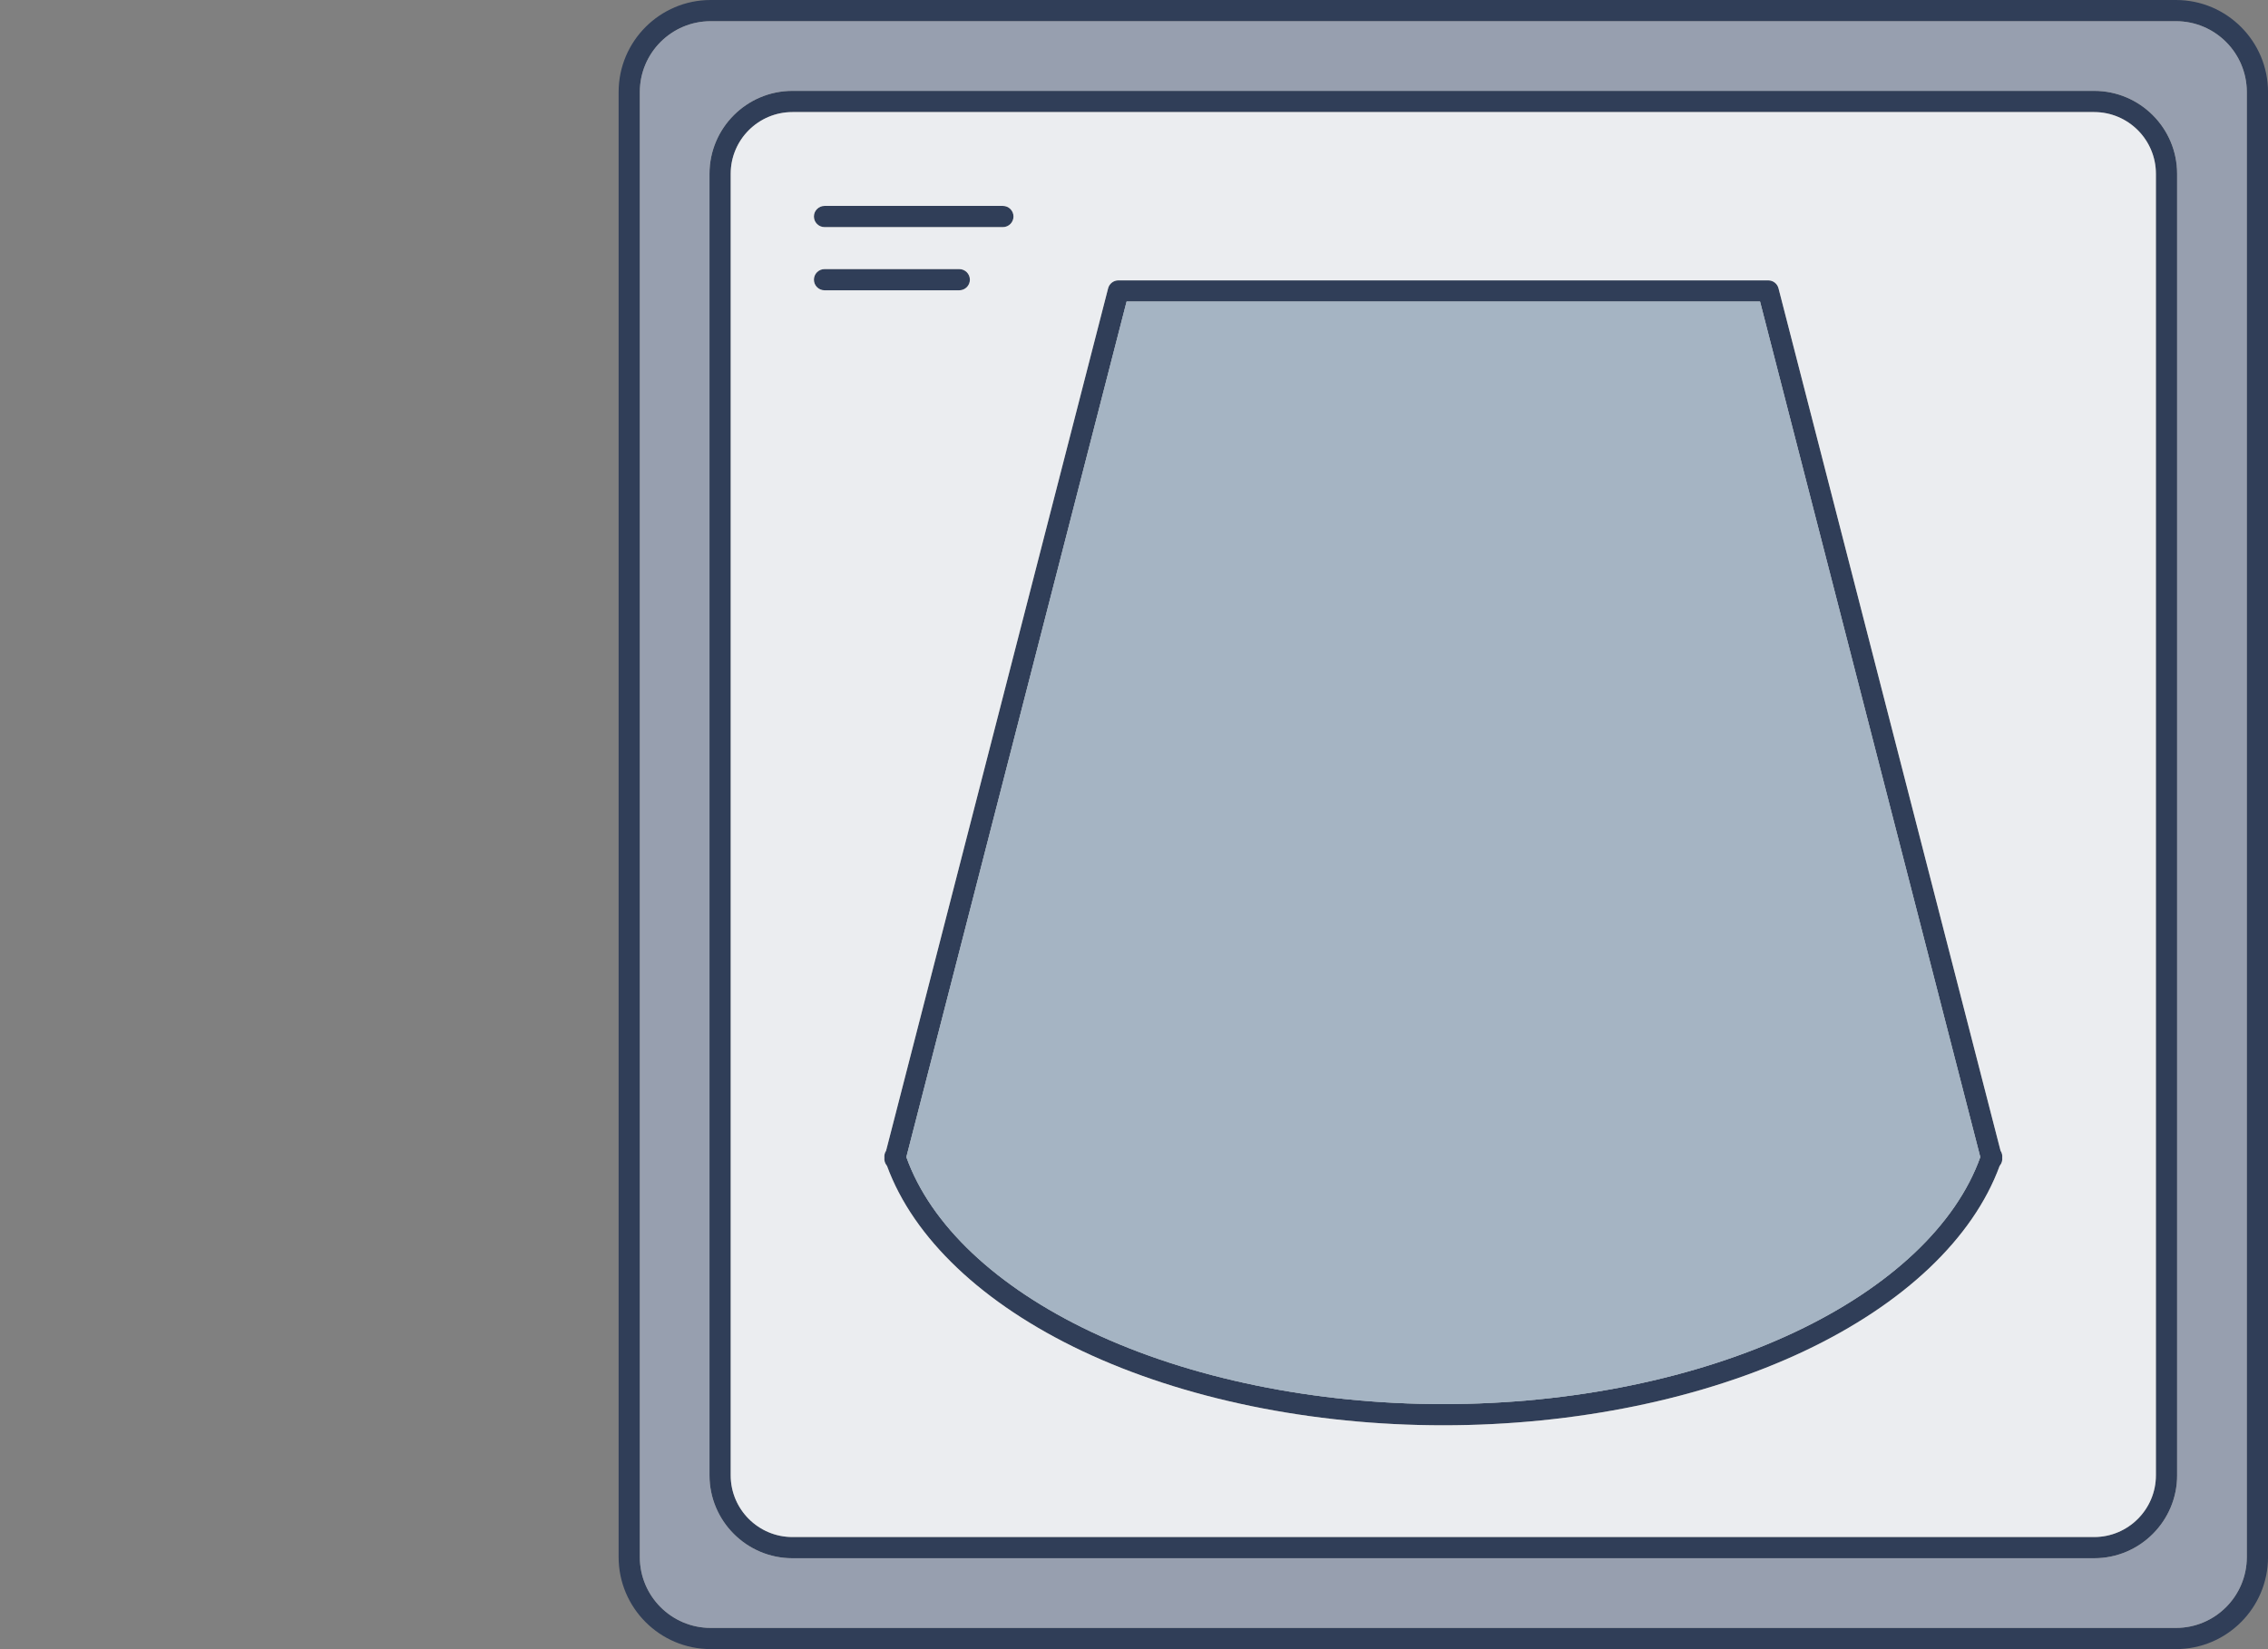
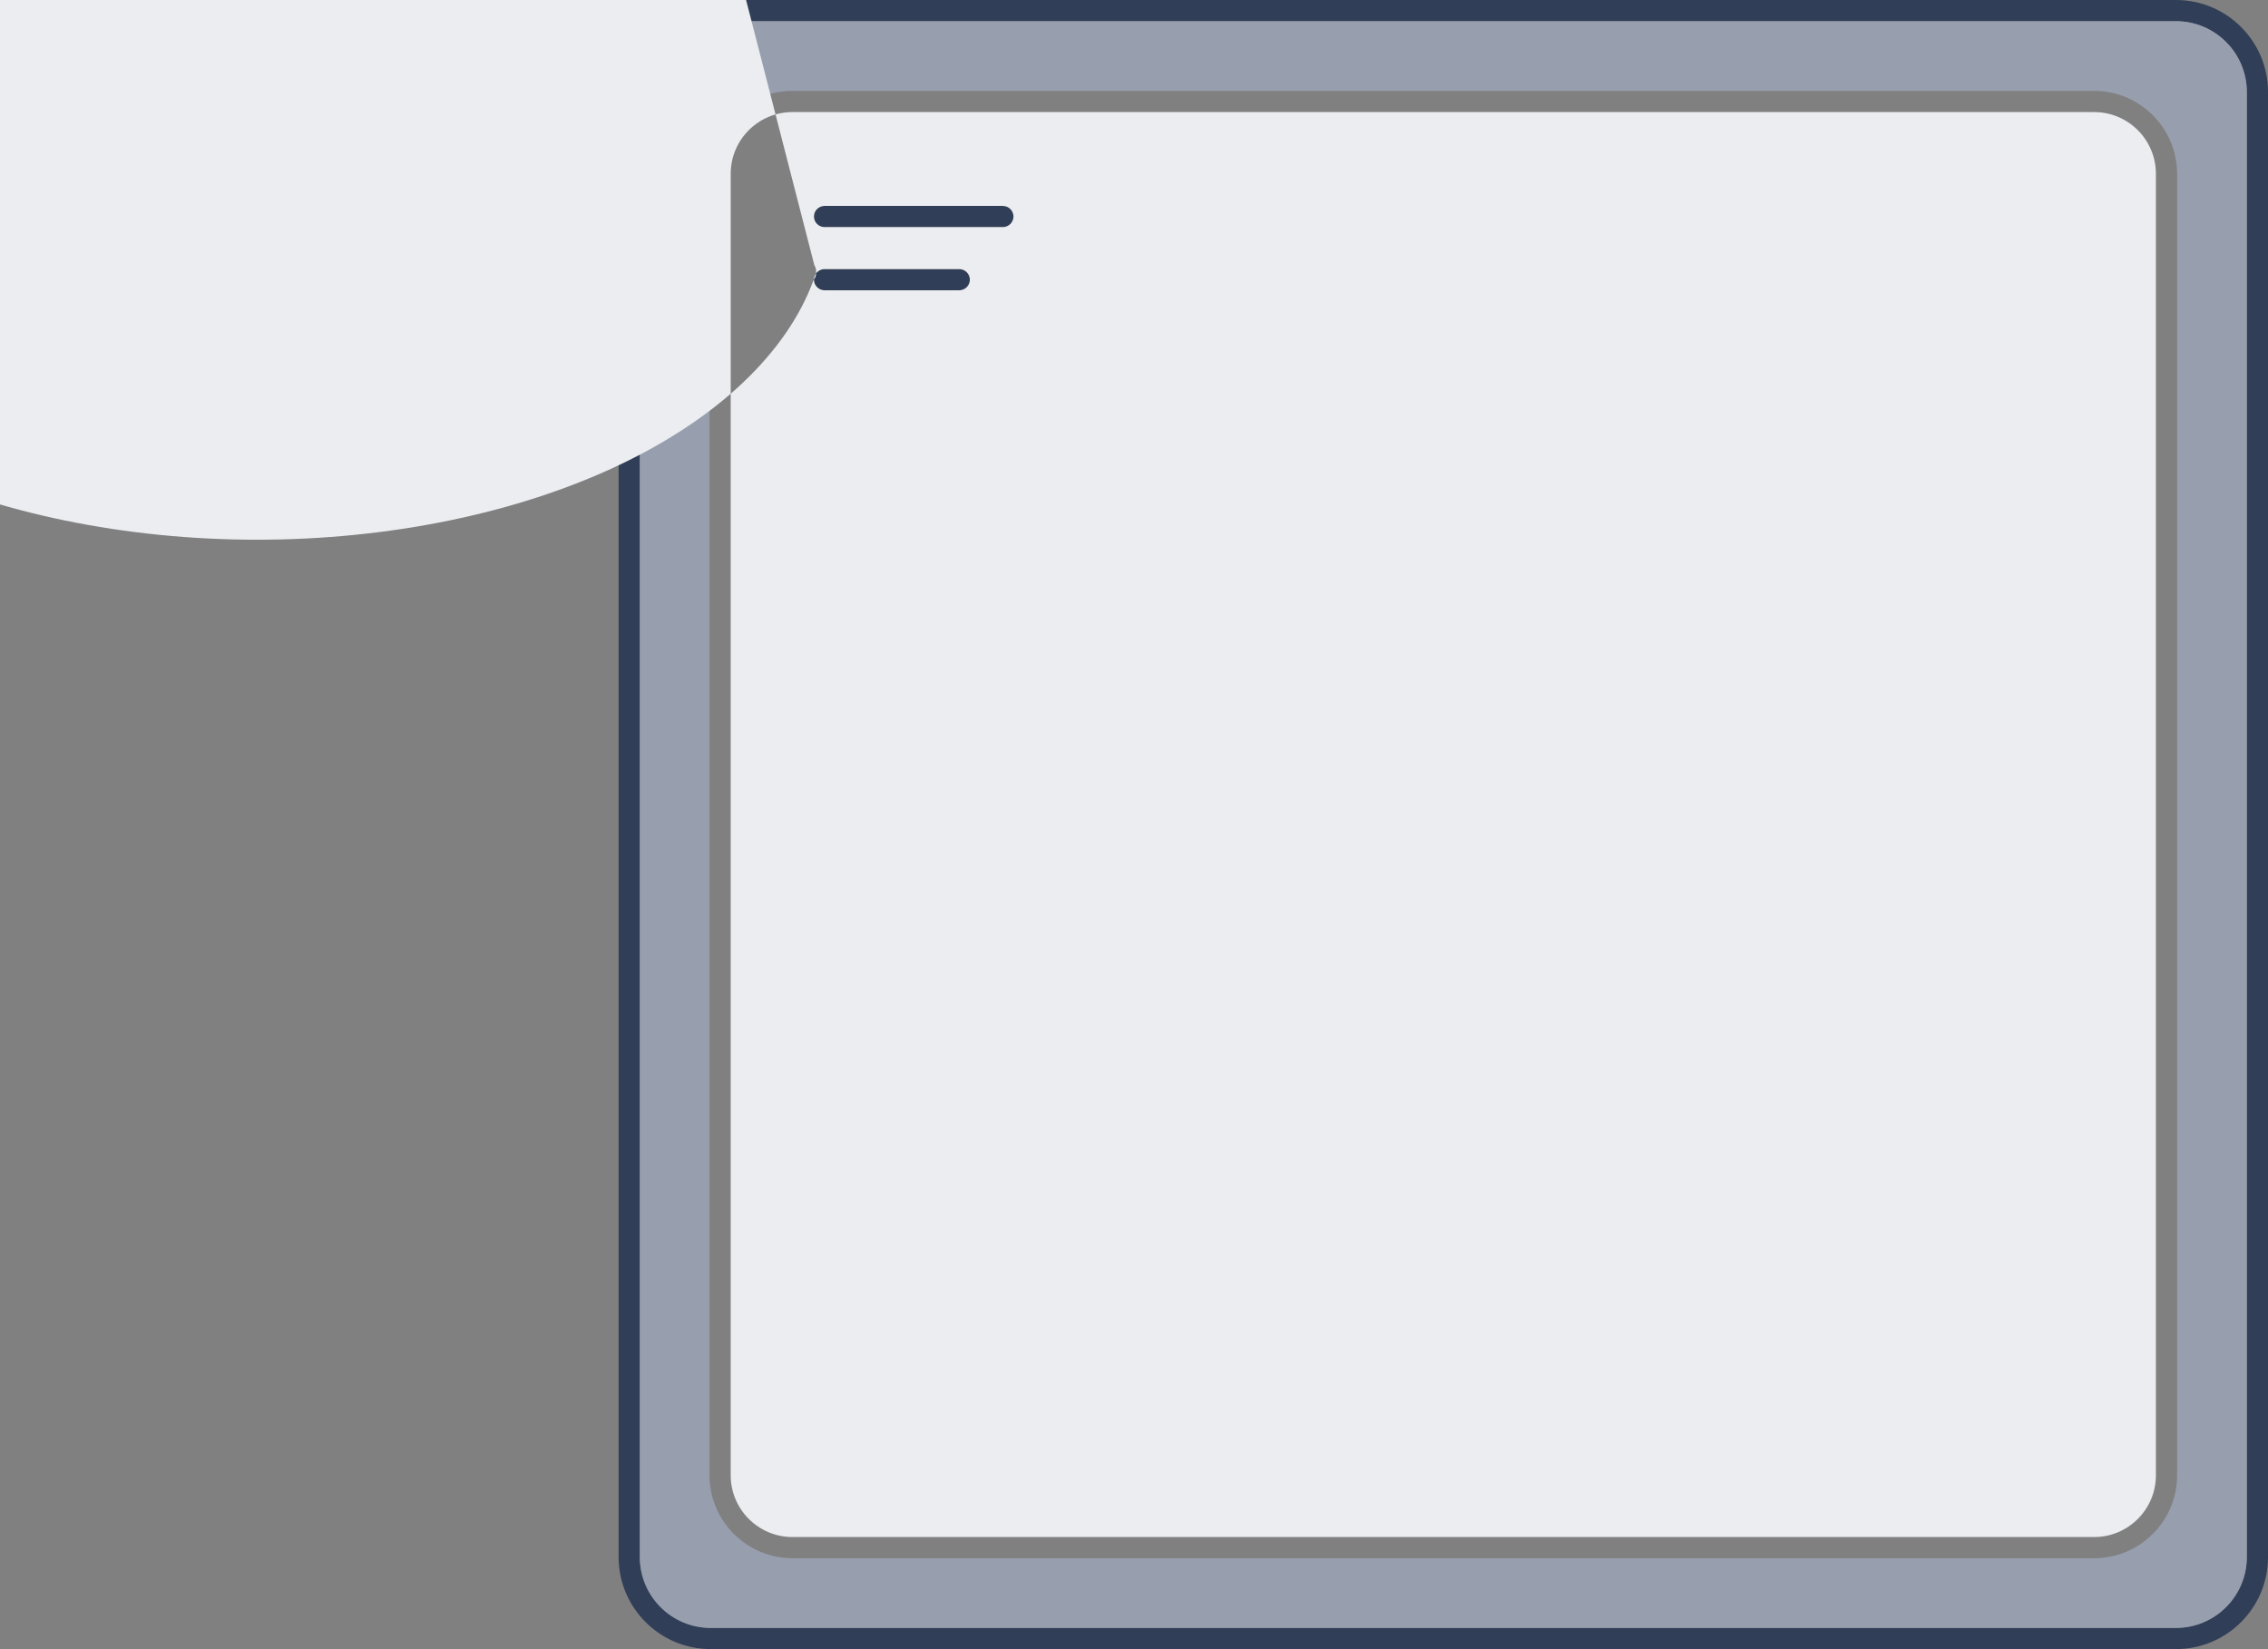
<svg xmlns="http://www.w3.org/2000/svg" id="Icons" viewBox="0 0 1283.17 933.17">
  <rect x="0" y="0" width="1283.17" height="933.17" fill="#808080" stroke="none" />
  <defs>
    <style>
      .cls-1 {
        fill: #a5b4c3;
      }

      .cls-1, .cls-2, .cls-3, .cls-4 {
        stroke-width: 0px;
      }

      .cls-2 {
        fill: #303e58;
      }

      .cls-3 {
        fill: #979faf;
      }

      .cls-4 {
        fill: #ebedf0;
      }
    </style>
  </defs>
  <path class="cls-2" d="M1231.12,933.17H402.06c-28.71,0-52.06-23.35-52.06-52.06V52.06c0-28.71,23.35-52.06,52.06-52.06h829.06c28.71,0,52.06,23.35,52.06,52.06v829.06c0,28.71-23.35,52.06-52.06,52.06ZM402.06,12c-22.09,0-40.06,17.97-40.06,40.06v829.06c0,22.09,17.97,40.06,40.06,40.06h829.06c22.09,0,40.06-17.97,40.06-40.06V52.06c0-22.09-17.97-40.06-40.06-40.06H402.06Z" />
-   <path class="cls-2" d="M1184.84,881.76H448.33c-25.87,0-46.92-21.05-46.92-46.92V98.34c0-25.87,21.05-46.92,46.92-46.92h736.5c25.87,0,46.92,21.05,46.92,46.92v736.5c0,25.87-21.05,46.92-46.92,46.92ZM448.33,63.42c-19.25,0-34.92,15.66-34.92,34.92v736.5c0,19.25,15.66,34.92,34.92,34.92h736.5c19.25,0,34.92-15.66,34.92-34.92V98.34c0-19.25-15.66-34.92-34.92-34.92H448.33Z" />
  <path class="cls-2" d="M567.4,128.52h-100.92c-3.31,0-6-2.69-6-6s2.69-6,6-6h100.92c3.31,0,6,2.69,6,6s-2.69,6-6,6Z" />
  <path class="cls-2" d="M542.73,164.27h-76.25c-3.31,0-6-2.69-6-6s2.69-6,6-6h76.25c3.31,0,6,2.69,6,6s-2.69,6-6,6Z" />
  <path class="cls-2" d="M816.59,806.53c-74.47,0-147.03-14.92-204.3-42.02-56.32-26.65-95.46-63.8-110.47-104.81-.09-.1-.17-.2-.25-.31-.95-1.23-1.37-2.77-1.21-4.29-.15-1.38.19-2.78.97-3.96l125.61-487.99c.68-2.65,3.07-4.5,5.81-4.5h367.68c2.74,0,5.13,1.85,5.81,4.5l125.61,487.99c.78,1.18,1.12,2.58.97,3.96.16,1.52-.26,3.06-1.21,4.29-.08.11-.17.21-.25.31-15.01,41-54.14,78.16-110.47,104.81-57.28,27.1-129.84,42.02-204.3,42.02ZM512.79,654.75c13.68,38.34,50.78,73.44,104.63,98.91,55.71,26.35,126.44,40.87,199.17,40.87s143.46-14.51,199.17-40.87c53.84-25.47,90.95-60.57,104.63-98.91l-124.61-484.1h-358.38l-124.61,484.1Z" />
  <path class="cls-1" d="M637.4,170.65l-124.61,484.1c13.68,38.34,50.78,73.44,104.63,98.91,55.71,26.35,126.44,40.87,199.17,40.87s143.46-14.51,199.17-40.87c53.84-25.47,90.95-60.57,104.63-98.91l-124.61-484.1h-358.38Z" />
-   <path class="cls-1" d="M637.4,170.65l-124.61,484.1c13.68,38.34,50.78,73.44,104.63,98.91,55.71,26.35,126.44,40.87,199.17,40.87s143.46-14.51,199.17-40.87c53.84-25.47,90.95-60.57,104.63-98.91l-124.61-484.1h-358.38Z" />
  <path class="cls-3" d="M1231.12,12H402.06c-22.09,0-40.06,17.97-40.06,40.06v829.06c0,22.09,17.97,40.06,40.06,40.06h829.06c22.09,0,40.06-17.97,40.06-40.06V52.06c0-22.09-17.97-40.06-40.06-40.06ZM1231.76,834.84c0,25.87-21.05,46.92-46.92,46.92H448.33c-25.87,0-46.92-21.05-46.92-46.92V98.34c0-25.87,21.05-46.92,46.92-46.92h736.5c25.87,0,46.92,21.05,46.92,46.92v736.5Z" />
-   <path class="cls-4" d="M1184.84,63.42H448.33c-19.25,0-34.92,15.66-34.92,34.92v736.5c0,19.25,15.66,34.92,34.92,34.92h736.5c19.25,0,34.92-15.66,34.92-34.92V98.34c0-19.25-15.66-34.92-34.92-34.92ZM466.49,116.52h100.92c3.31,0,6,2.69,6,6s-2.69,6-6,6h-100.92c-3.31,0-6-2.69-6-6s2.69-6,6-6ZM460.49,158.27c0-3.31,2.69-6,6-6h76.25c3.31,0,6,2.69,6,6s-2.69,6-6,6h-76.25c-3.31,0-6-2.69-6-6ZM1131.61,659.39c-.08.11-.17.21-.25.31-15.01,41-54.14,78.16-110.47,104.81-57.28,27.1-129.84,42.02-204.3,42.02s-147.03-14.92-204.3-42.02c-56.32-26.65-95.46-63.8-110.47-104.81-.09-.1-.17-.2-.25-.31-.95-1.23-1.37-2.77-1.21-4.29-.15-1.38.19-2.78.97-3.96l125.61-487.99c.68-2.65,3.07-4.5,5.81-4.5h367.68c2.74,0,5.13,1.85,5.81,4.5l125.61,487.99c.78,1.18,1.12,2.58.97,3.96.16,1.52-.26,3.06-1.21,4.29Z" />
+   <path class="cls-4" d="M1184.84,63.42H448.33c-19.25,0-34.92,15.66-34.92,34.92v736.5c0,19.25,15.66,34.92,34.92,34.92h736.5c19.25,0,34.92-15.66,34.92-34.92V98.34c0-19.25-15.66-34.92-34.92-34.92ZM466.49,116.52h100.92c3.31,0,6,2.69,6,6s-2.69,6-6,6h-100.92c-3.31,0-6-2.69-6-6s2.69-6,6-6ZM460.49,158.27c0-3.31,2.69-6,6-6h76.25c3.31,0,6,2.69,6,6s-2.69,6-6,6h-76.25c-3.31,0-6-2.69-6-6Zc-.08.11-.17.21-.25.31-15.01,41-54.14,78.16-110.47,104.81-57.28,27.1-129.84,42.02-204.3,42.02s-147.03-14.92-204.3-42.02c-56.32-26.65-95.46-63.8-110.47-104.81-.09-.1-.17-.2-.25-.31-.95-1.23-1.37-2.77-1.21-4.29-.15-1.38.19-2.78.97-3.96l125.61-487.99c.68-2.65,3.07-4.5,5.81-4.5h367.68c2.74,0,5.13,1.85,5.81,4.5l125.61,487.99c.78,1.18,1.12,2.58.97,3.96.16,1.52-.26,3.06-1.21,4.29Z" />
</svg>